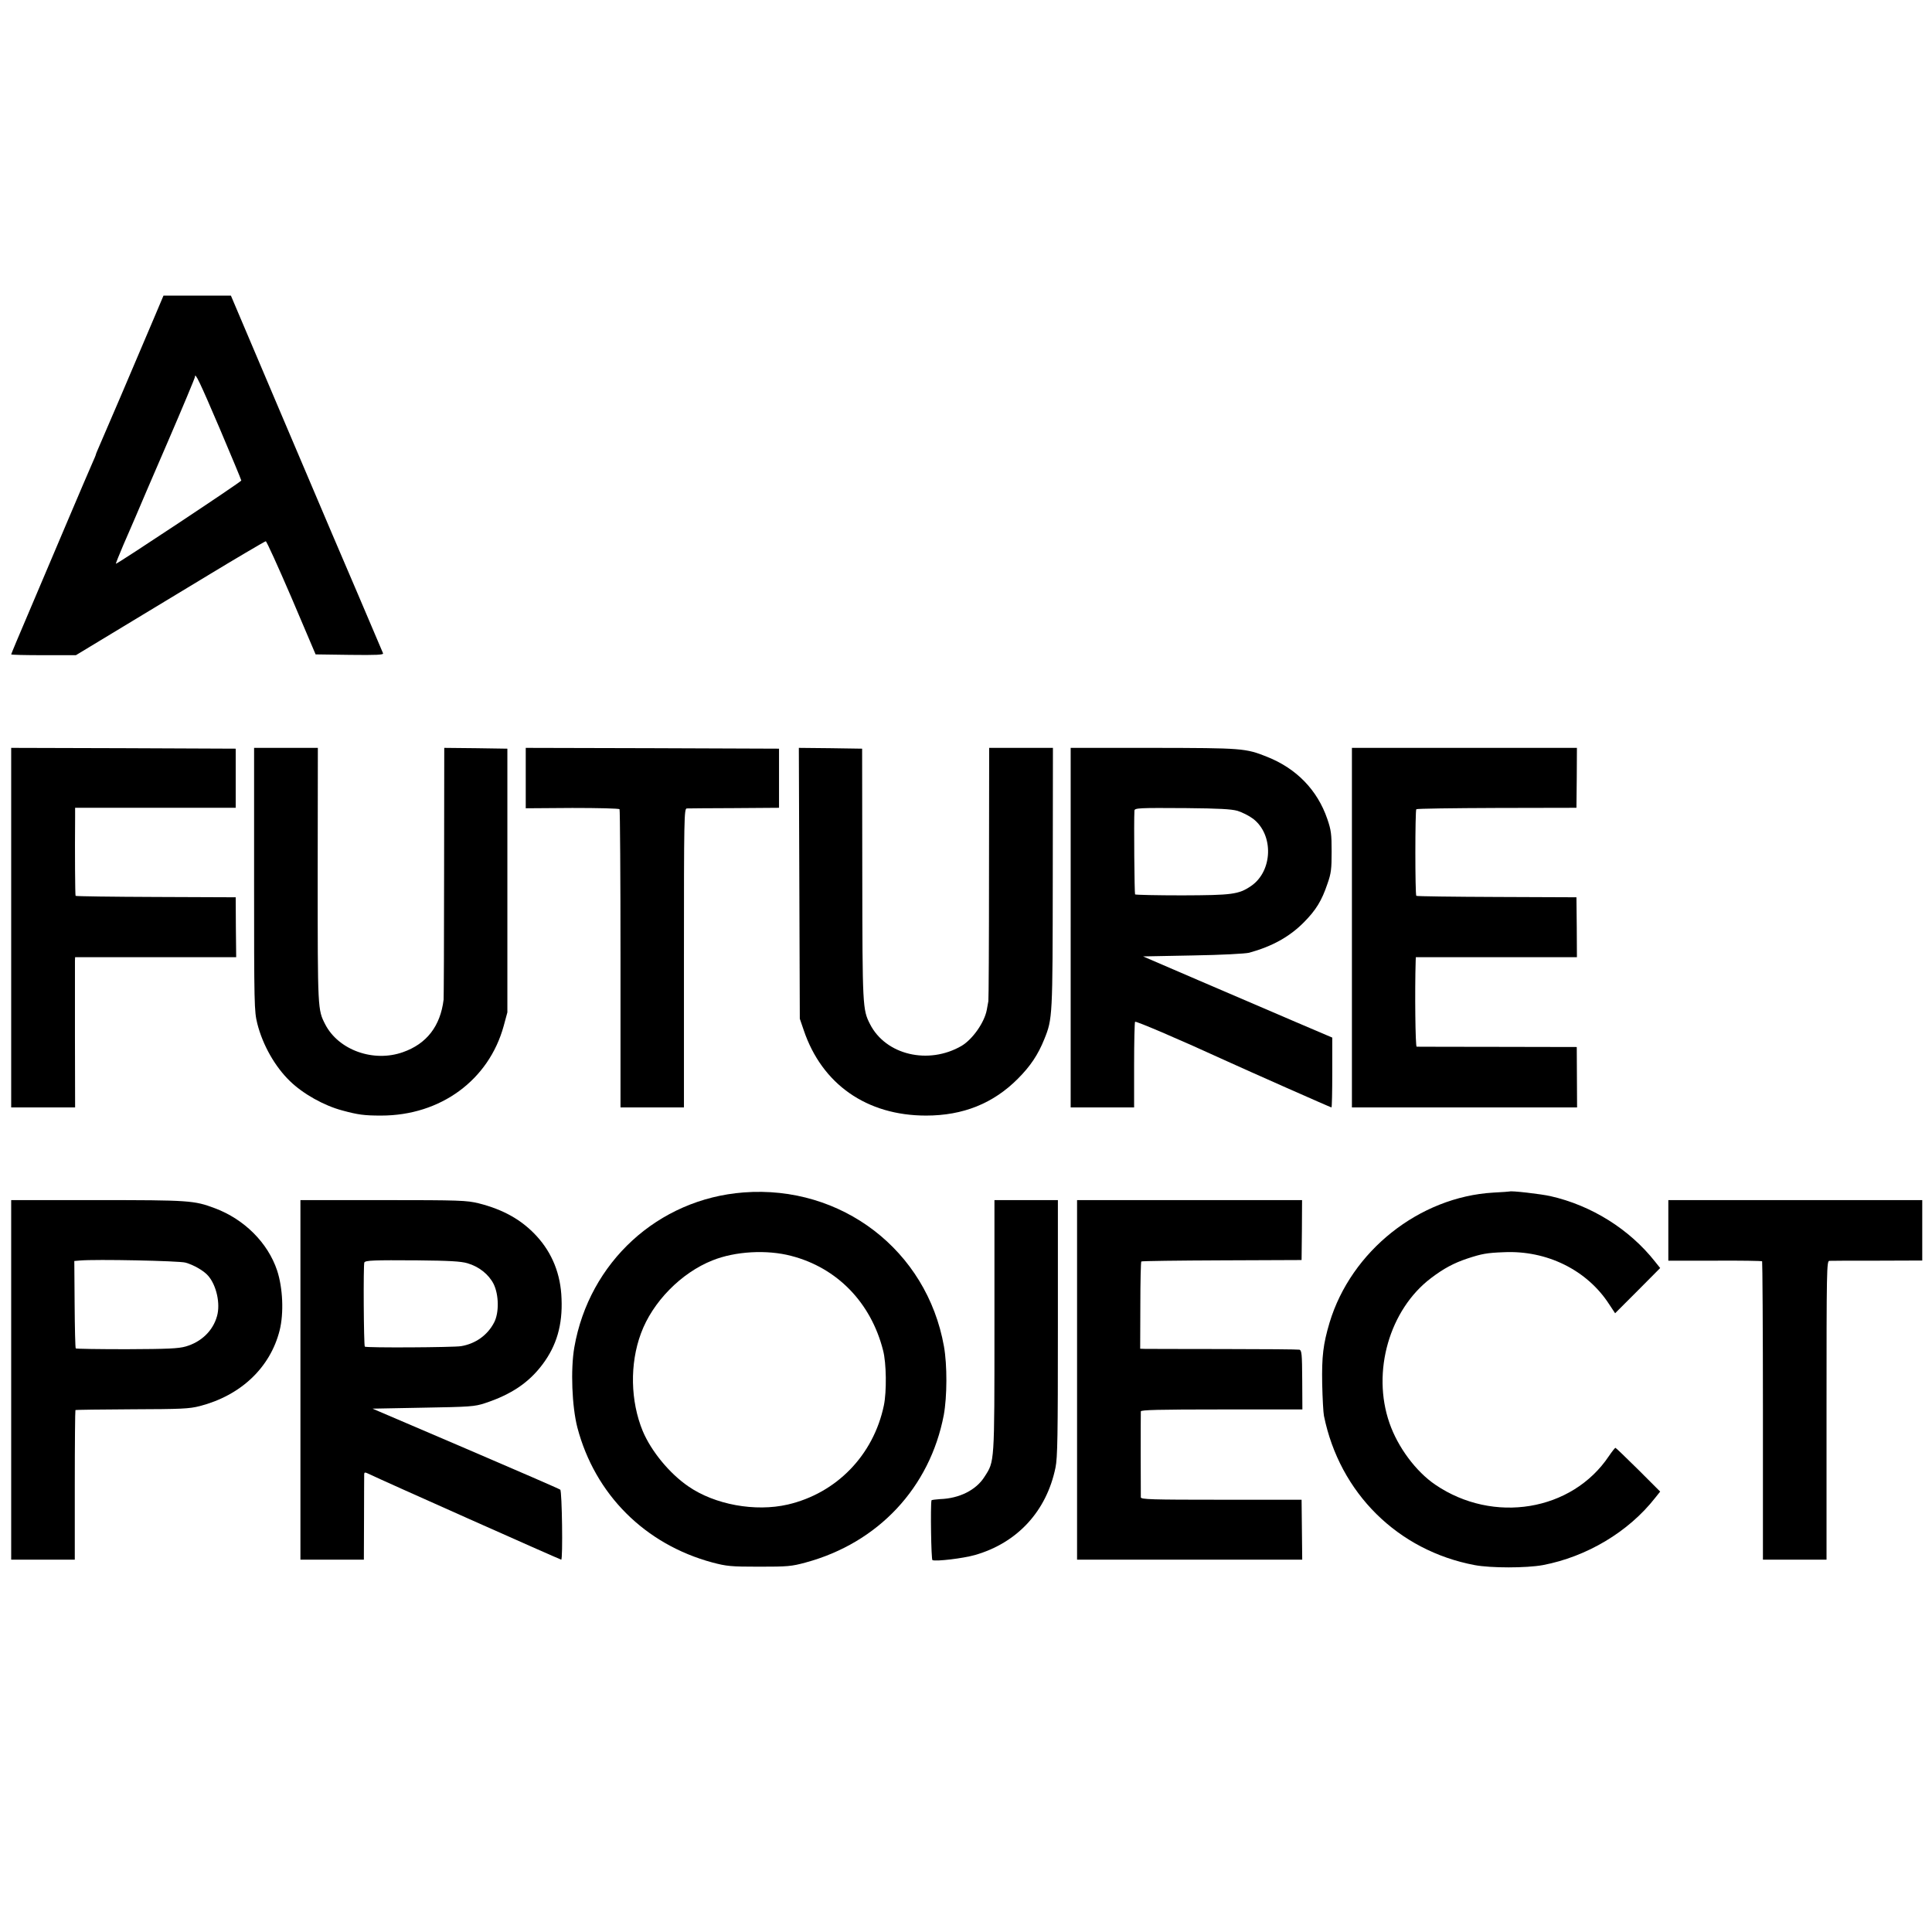
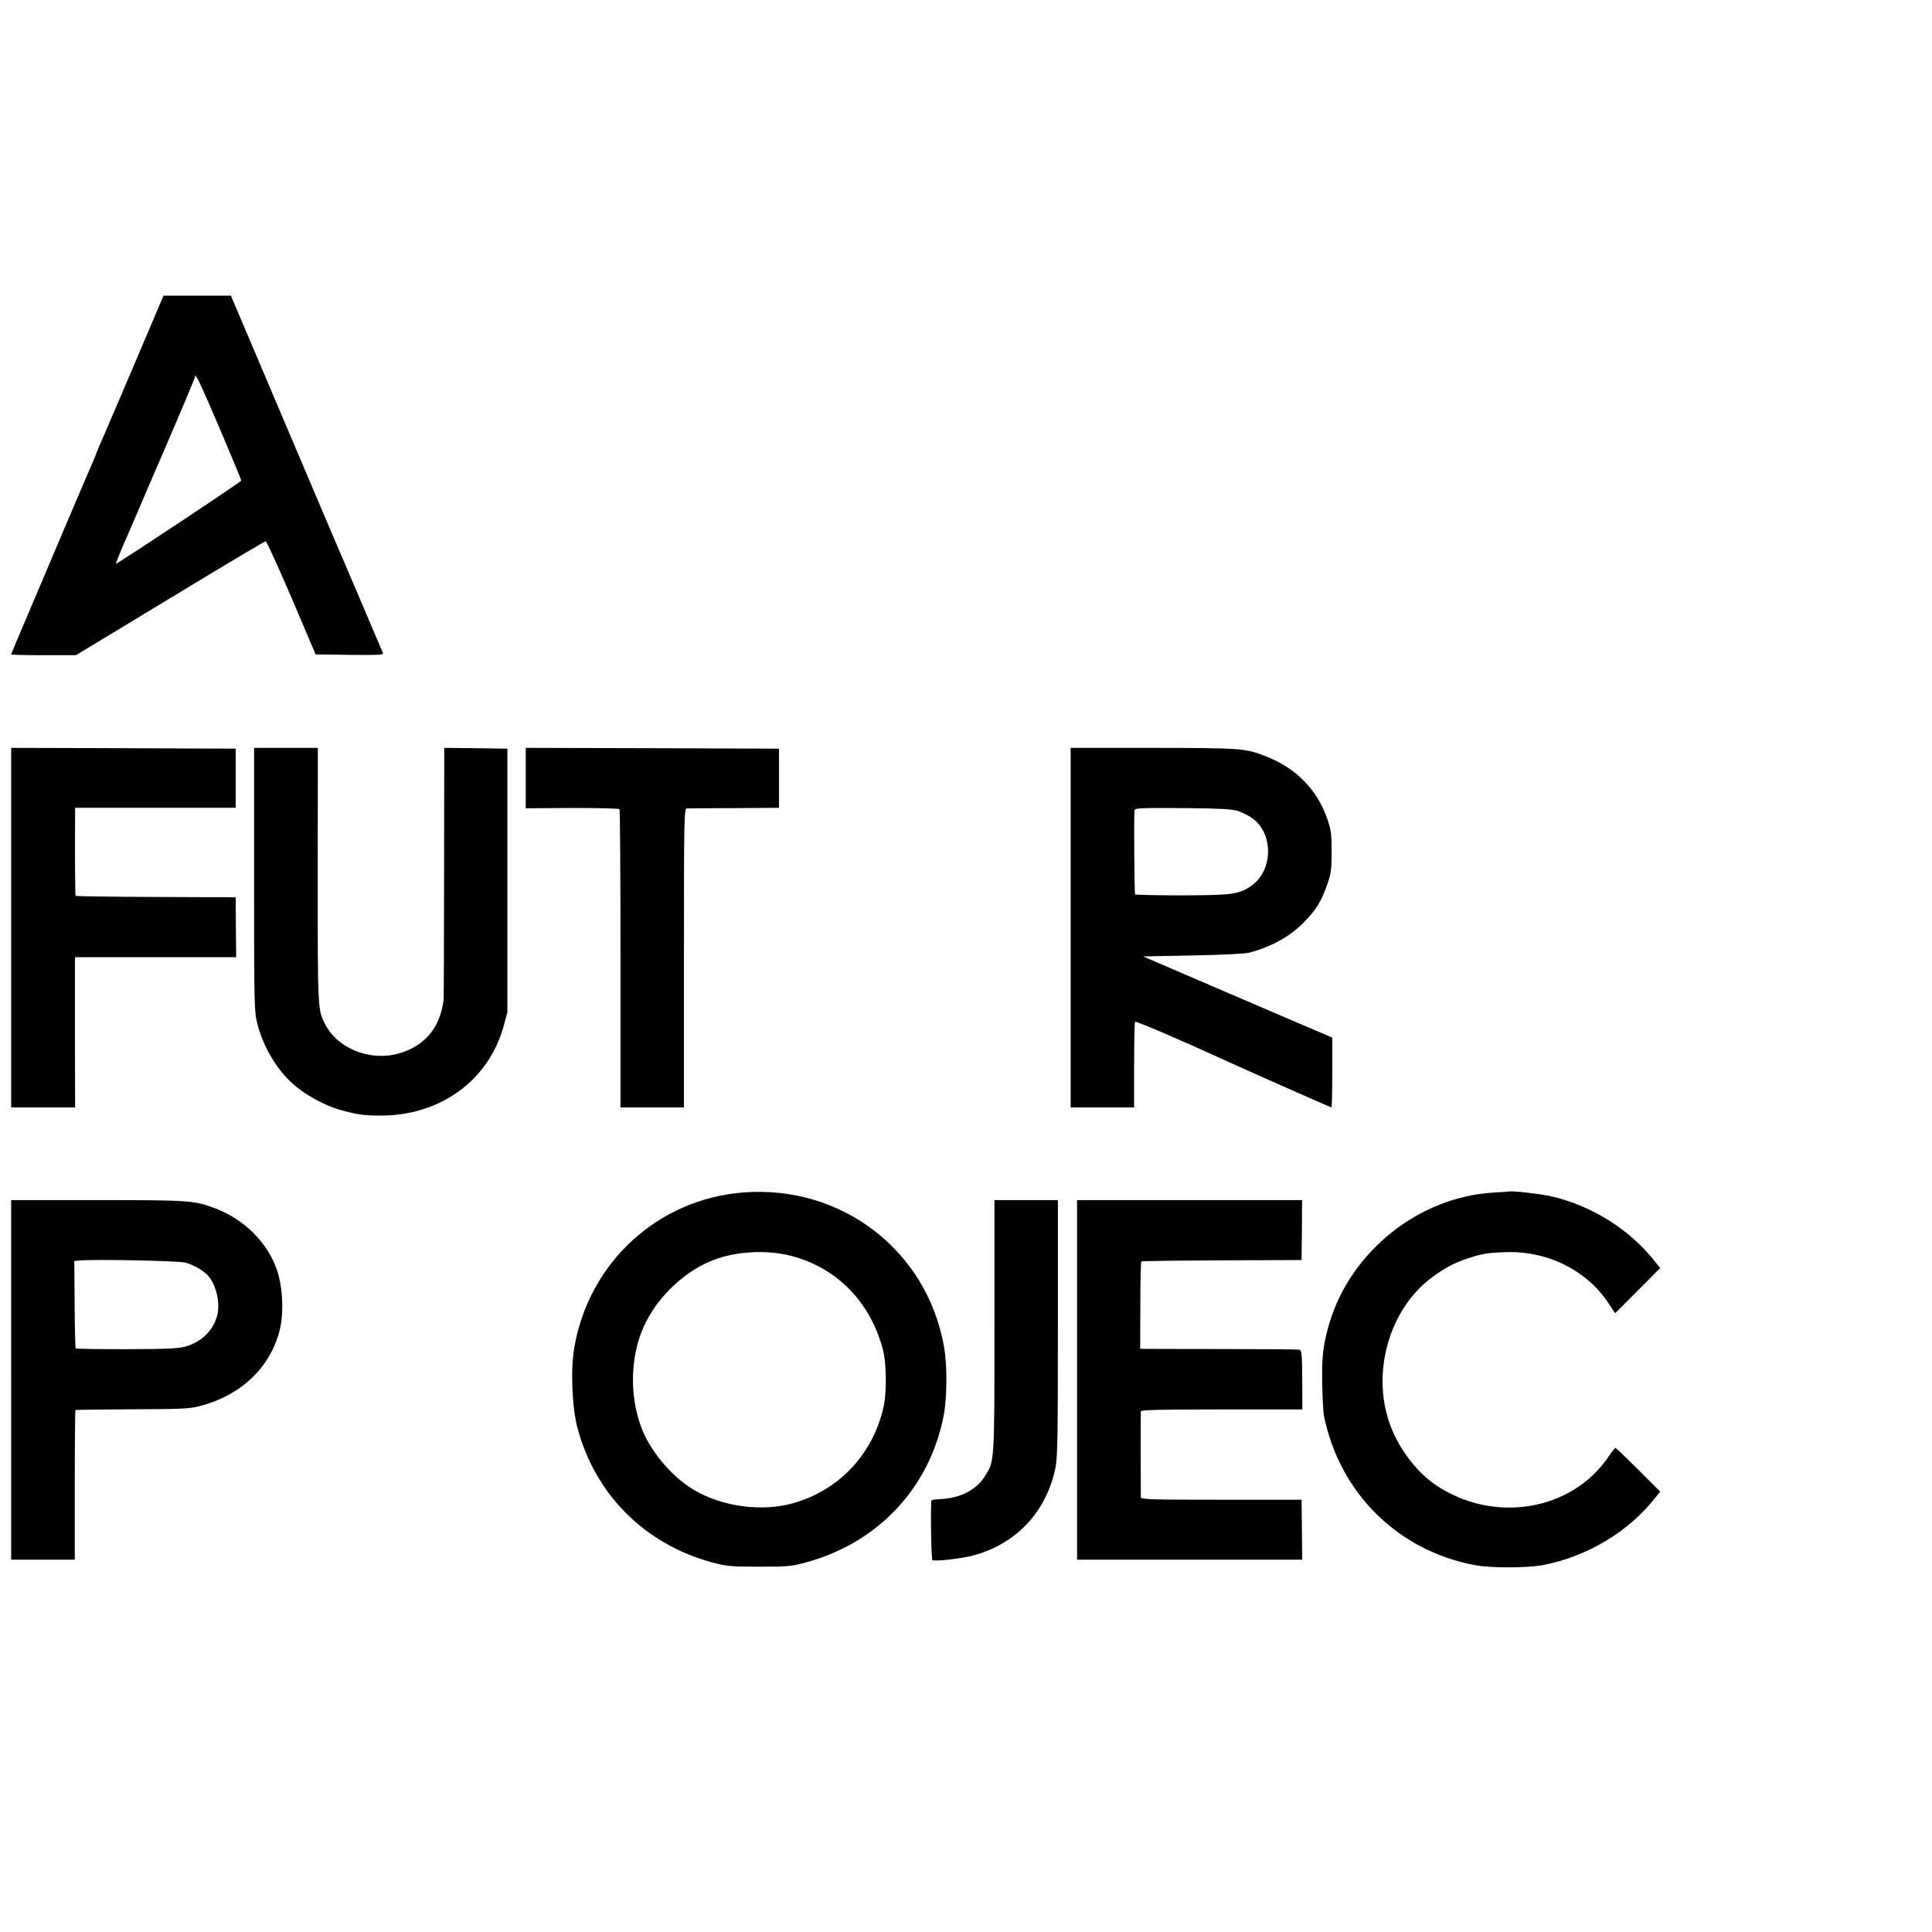
<svg xmlns="http://www.w3.org/2000/svg" version="1.0" width="1209pt" height="1209pt" viewBox="0 0 1209 1209" preserveAspectRatio="xMidYMid meet">
  <g transform="translate(0,1209) scale(0.1,-0.1)" fill="#000000" stroke="none">
    <path d="M963 10098 c-111 -263 -325 -763 -344 -805 -10 -23 -19 -44 -19 -47 0 -3 -11 -29 -24 -58 -13 -29 -81 -188 -151 -353 -70 -165 -178 -420 -241 -568 -63 -147 -114 -269 -114 -272 0 -3 91 -5 203 -5 l202 0 415 251 c228 138 422 255 430 260 120 73 336 201 343 202 5 1 77 -158 161 -353 l151 -355 214 -3 c169 -2 212 0 208 10 -10 24 -299 703 -317 743 -9 22 -156 367 -326 767 l-309 728 -211 0 -211 0 -60 -142z m412 -690 c74 -174 135 -321 135 -325 0 -8 -781 -526 -785 -521 -1 2 20 55 47 118 28 63 62 144 78 180 15 36 104 244 199 463 94 218 171 402 171 409 0 31 29 -29 155 -324z" />
    <path d="M70 6285 l0 -1125 200 0 200 0 -1 448 c0 246 0 457 0 470 l1 22 504 0 504 0 -2 188 -1 187 -499 2 c-274 1 -501 4 -503 7 -3 3 -5 270 -3 491 l0 60 502 0 503 0 0 185 0 185 -702 3 -703 2 0 -1125z" />
    <path d="M1590 6588 c0 -790 1 -826 20 -903 34 -135 111 -270 204 -360 82 -80 214 -154 328 -184 99 -27 138 -32 243 -32 372 0 674 222 767 561 l23 85 0 825 0 825 -197 3 -198 2 -1 -777 c0 -428 -2 -787 -3 -798 -20 -166 -106 -277 -254 -329 -185 -66 -404 13 -487 174 -47 92 -47 89 -47 932 l1 798 -200 0 -199 0 0 -822z" />
    <path d="M3290 7221 l0 -189 291 2 c162 0 293 -3 296 -8 3 -5 6 -427 6 -937 l0 -929 199 0 198 0 0 935 c0 883 1 935 18 936 9 0 143 2 297 2 l280 2 0 185 0 185 -792 3 -793 2 0 -189z" />
-     <path d="M5002 6563 l3 -848 24 -70 c114 -340 395 -536 766 -536 232 0 421 76 575 231 78 78 126 150 165 247 52 129 52 138 53 1011 l1 812 -199 0 -200 0 -1 -782 c0 -431 -2 -792 -4 -803 -2 -11 -7 -36 -10 -55 -15 -79 -89 -184 -158 -225 -207 -120 -475 -57 -573 137 -46 90 -47 110 -48 938 l-1 785 -198 3 -198 2 3 -847z" />
    <path d="M6700 6285 l0 -1125 198 0 199 0 0 265 c0 146 3 268 6 271 5 6 292 -117 562 -241 149 -68 662 -295 667 -295 3 0 5 98 5 218 l0 219 -246 105 c-135 58 -402 172 -592 254 l-346 149 311 6 c183 3 328 11 353 17 145 40 253 100 343 191 75 76 111 134 147 241 23 65 26 92 26 200 0 110 -3 135 -27 205 -62 181 -193 316 -377 389 -135 54 -154 55 -711 56 l-518 0 0 -1125z m1044 731 c29 -9 73 -31 98 -50 130 -100 123 -328 -14 -421 -77 -52 -118 -57 -429 -58 -159 0 -292 3 -296 6 -4 5 -8 452 -4 524 1 17 27 18 325 16 205 -2 280 -6 320 -17z" />
-     <path d="M8460 6285 l0 -1125 704 0 705 0 -1 189 -1 189 -496 1 c-273 0 -500 1 -506 1 -8 0 -12 347 -6 538 l1 22 504 0 504 0 -1 188 -2 187 -498 2 c-274 1 -501 4 -504 7 -8 7 -8 535 0 542 4 4 230 7 504 8 l498 1 2 188 1 187 -704 0 -704 0 0 -1125z" />
    <path d="M4653 4628 c-535 -41 -966 -436 -1059 -969 -24 -139 -15 -370 19 -502 110 -418 422 -731 846 -845 88 -23 113 -26 291 -26 179 0 203 2 291 26 455 123 778 469 865 923 21 116 22 312 1 430 -107 601 -641 1010 -1254 963z m298 -397 c287 -74 499 -292 575 -591 21 -79 23 -259 5 -345 -65 -311 -296 -549 -601 -620 -204 -47 -457 -1 -623 114 -118 81 -232 220 -285 346 -77 187 -82 420 -11 611 72 196 251 379 448 457 142 57 340 68 492 28z" />
    <path d="M9447 4634 c-1 -1 -47 -4 -102 -7 -464 -27 -890 -366 -1025 -814 -40 -135 -49 -210 -46 -383 2 -91 7 -181 11 -200 98 -483 462 -843 943 -934 101 -19 323 -19 427 0 274 52 536 208 702 420 l32 40 -137 137 c-76 75 -140 137 -143 137 -3 0 -22 -24 -41 -52 -231 -345 -723 -426 -1086 -179 -121 82 -235 235 -287 386 -112 321 0 710 260 907 79 60 142 94 229 123 89 29 119 35 226 39 270 13 522 -112 660 -326 l37 -56 141 141 141 142 -32 40 c-160 203 -398 352 -655 410 -57 13 -247 35 -255 29z" />
    <path d="M70 3455 l0 -1125 199 0 199 0 0 466 c0 256 2 467 4 470 2 2 161 4 354 5 308 1 358 3 424 20 256 66 441 240 500 474 27 108 20 266 -16 375 -58 173 -205 320 -389 389 -130 49 -161 51 -736 51 l-539 0 0 -1125z m1090 734 c52 -14 117 -52 143 -83 52 -60 77 -175 55 -252 -25 -91 -98 -162 -196 -190 -45 -13 -113 -16 -369 -17 -172 0 -316 2 -319 5 -3 3 -6 128 -7 276 l-2 271 35 3 c100 9 619 -2 660 -13z" />
-     <path d="M1880 3455 l0 -1125 198 0 199 0 1 258 c0 141 1 265 1 275 1 16 3 16 39 -1 49 -25 1188 -532 1194 -532 11 0 5 430 -6 438 -6 5 -273 121 -593 258 l-582 249 317 6 c293 5 322 7 386 28 164 54 275 128 361 243 88 117 126 247 119 411 -5 153 -58 285 -156 392 -93 101 -208 166 -363 205 -75 18 -114 20 -597 20 l-518 0 0 -1125z m1045 730 c72 -21 133 -69 164 -130 33 -67 35 -180 3 -241 -41 -79 -116 -133 -207 -148 -49 -8 -594 -11 -602 -3 -7 7 -10 516 -3 527 8 13 58 15 334 13 198 -2 270 -6 311 -18z" />
    <path d="M6223 3792 c0 -866 1 -845 -62 -943 -52 -83 -157 -136 -278 -140 -29 -2 -54 -5 -54 -8 -7 -35 -2 -371 6 -374 25 -9 192 11 266 32 265 76 448 274 504 547 13 62 15 199 15 874 l0 800 -199 0 -198 0 0 -788z" />
    <path d="M6740 3455 l0 -1125 704 0 705 0 -2 188 -2 187 -503 0 c-439 0 -502 2 -503 15 -1 19 -1 520 0 538 1 9 109 12 506 12 l505 0 -1 185 c-1 162 -3 185 -18 189 -9 2 -223 4 -476 4 -253 0 -473 1 -490 1 l-30 1 1 270 c0 149 3 273 6 276 3 3 230 6 504 7 l499 2 2 188 1 187 -704 0 -704 0 0 -1125z" />
-     <path d="M10440 4390 l0 -189 291 0 c160 1 293 -1 296 -4 2 -3 5 -424 5 -936 l0 -931 199 0 199 0 0 935 c0 884 1 935 18 935 9 1 144 1 299 1 l282 1 0 189 0 189 -795 0 -794 0 0 -190z" />
  </g>
</svg>